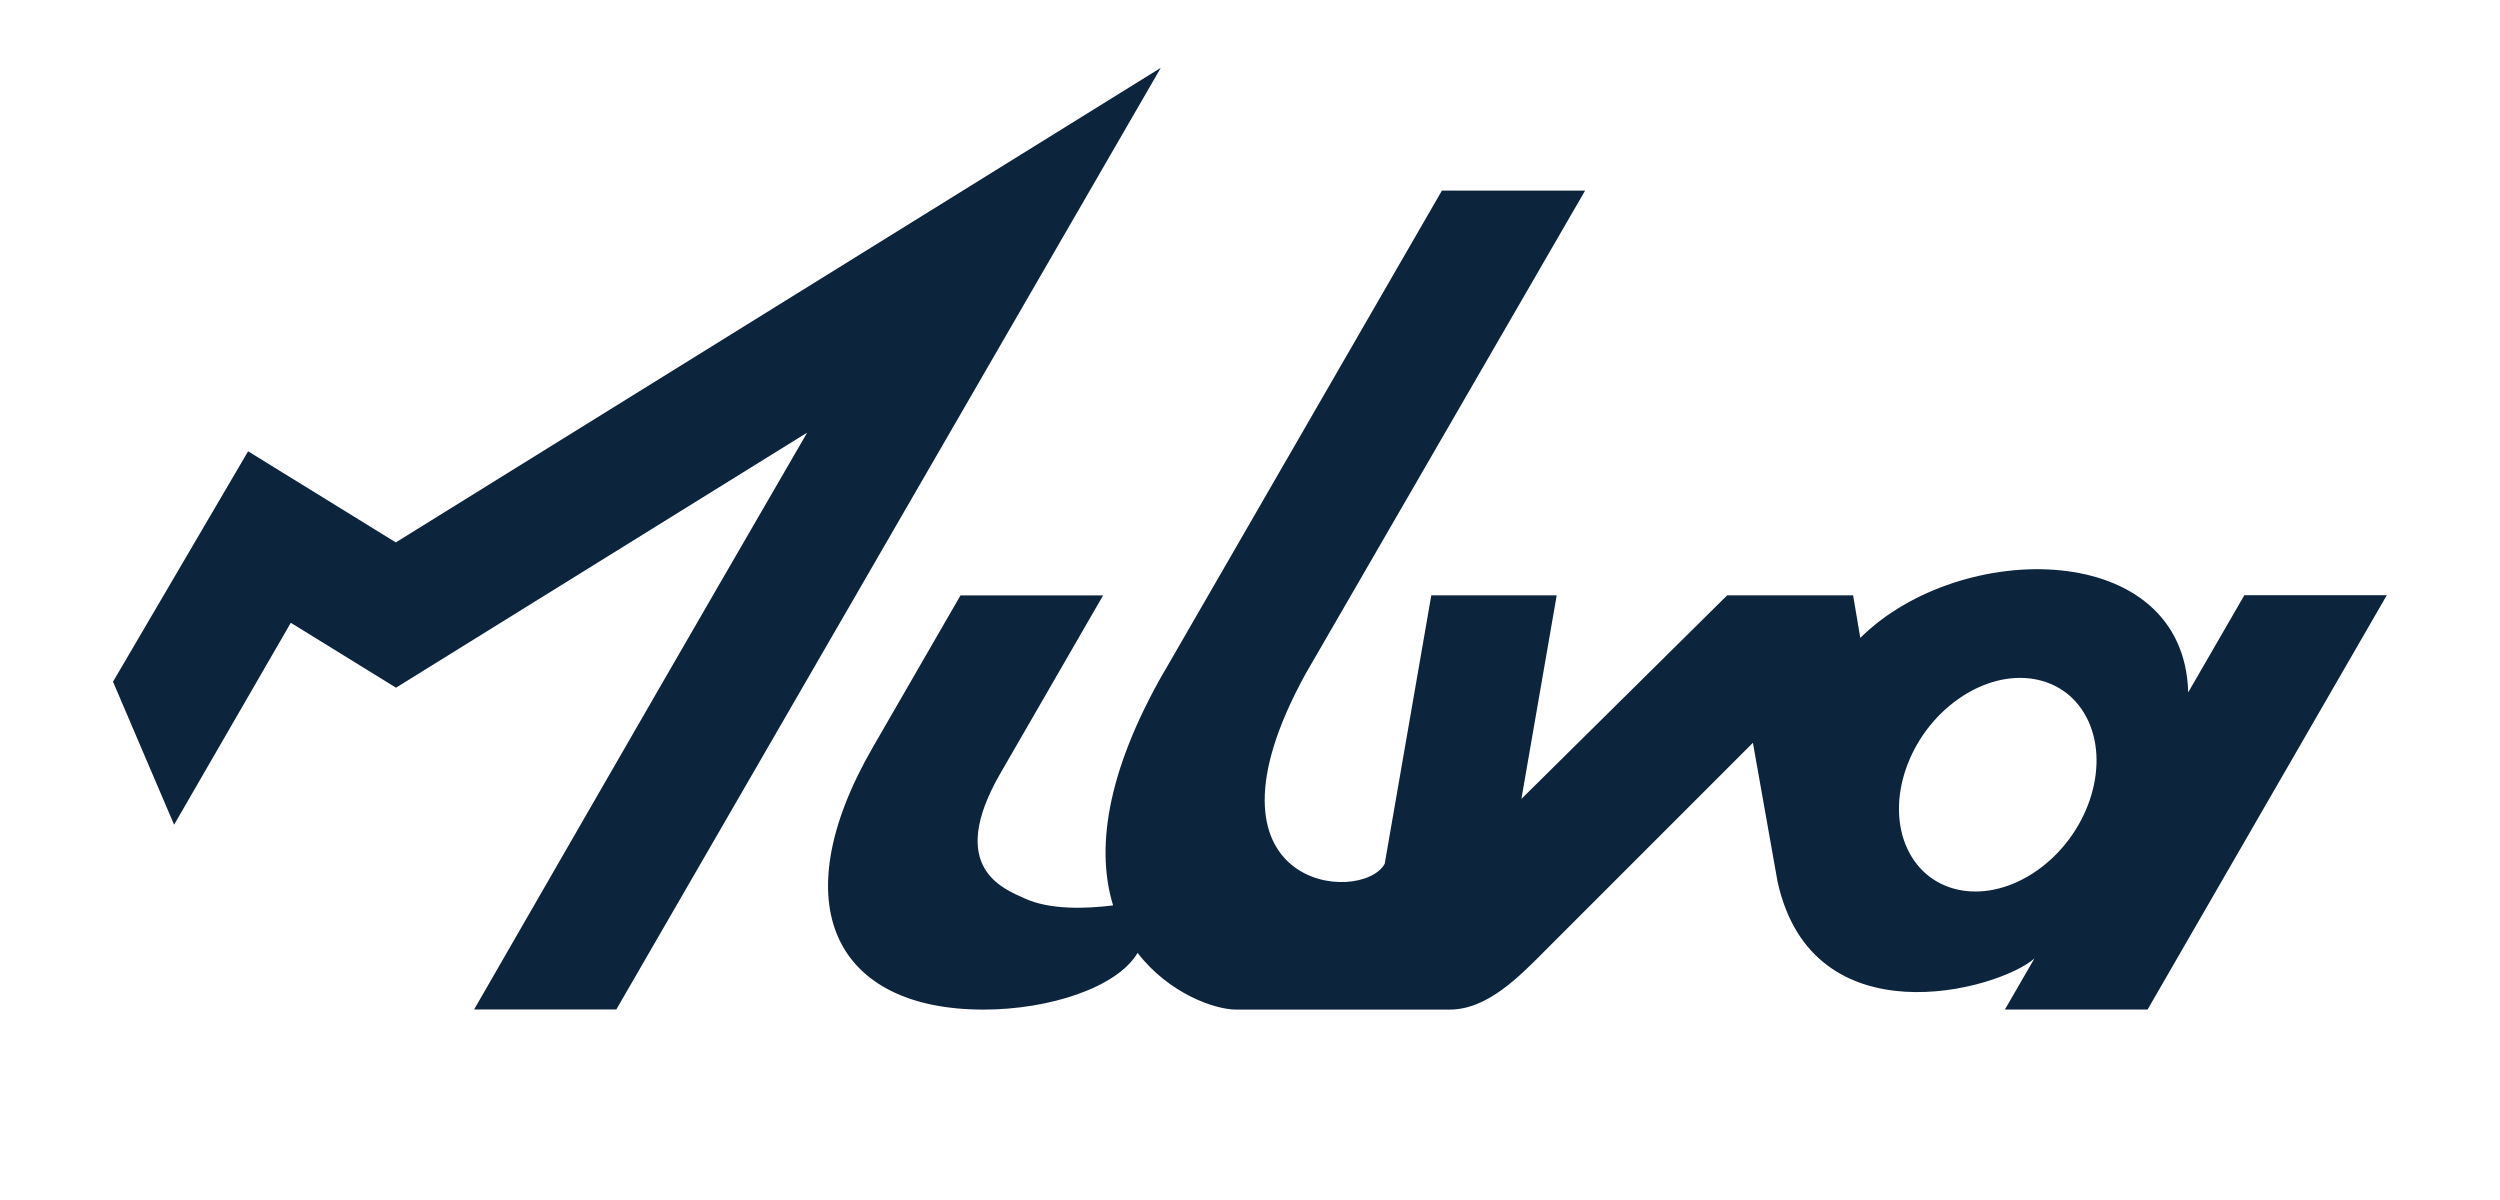
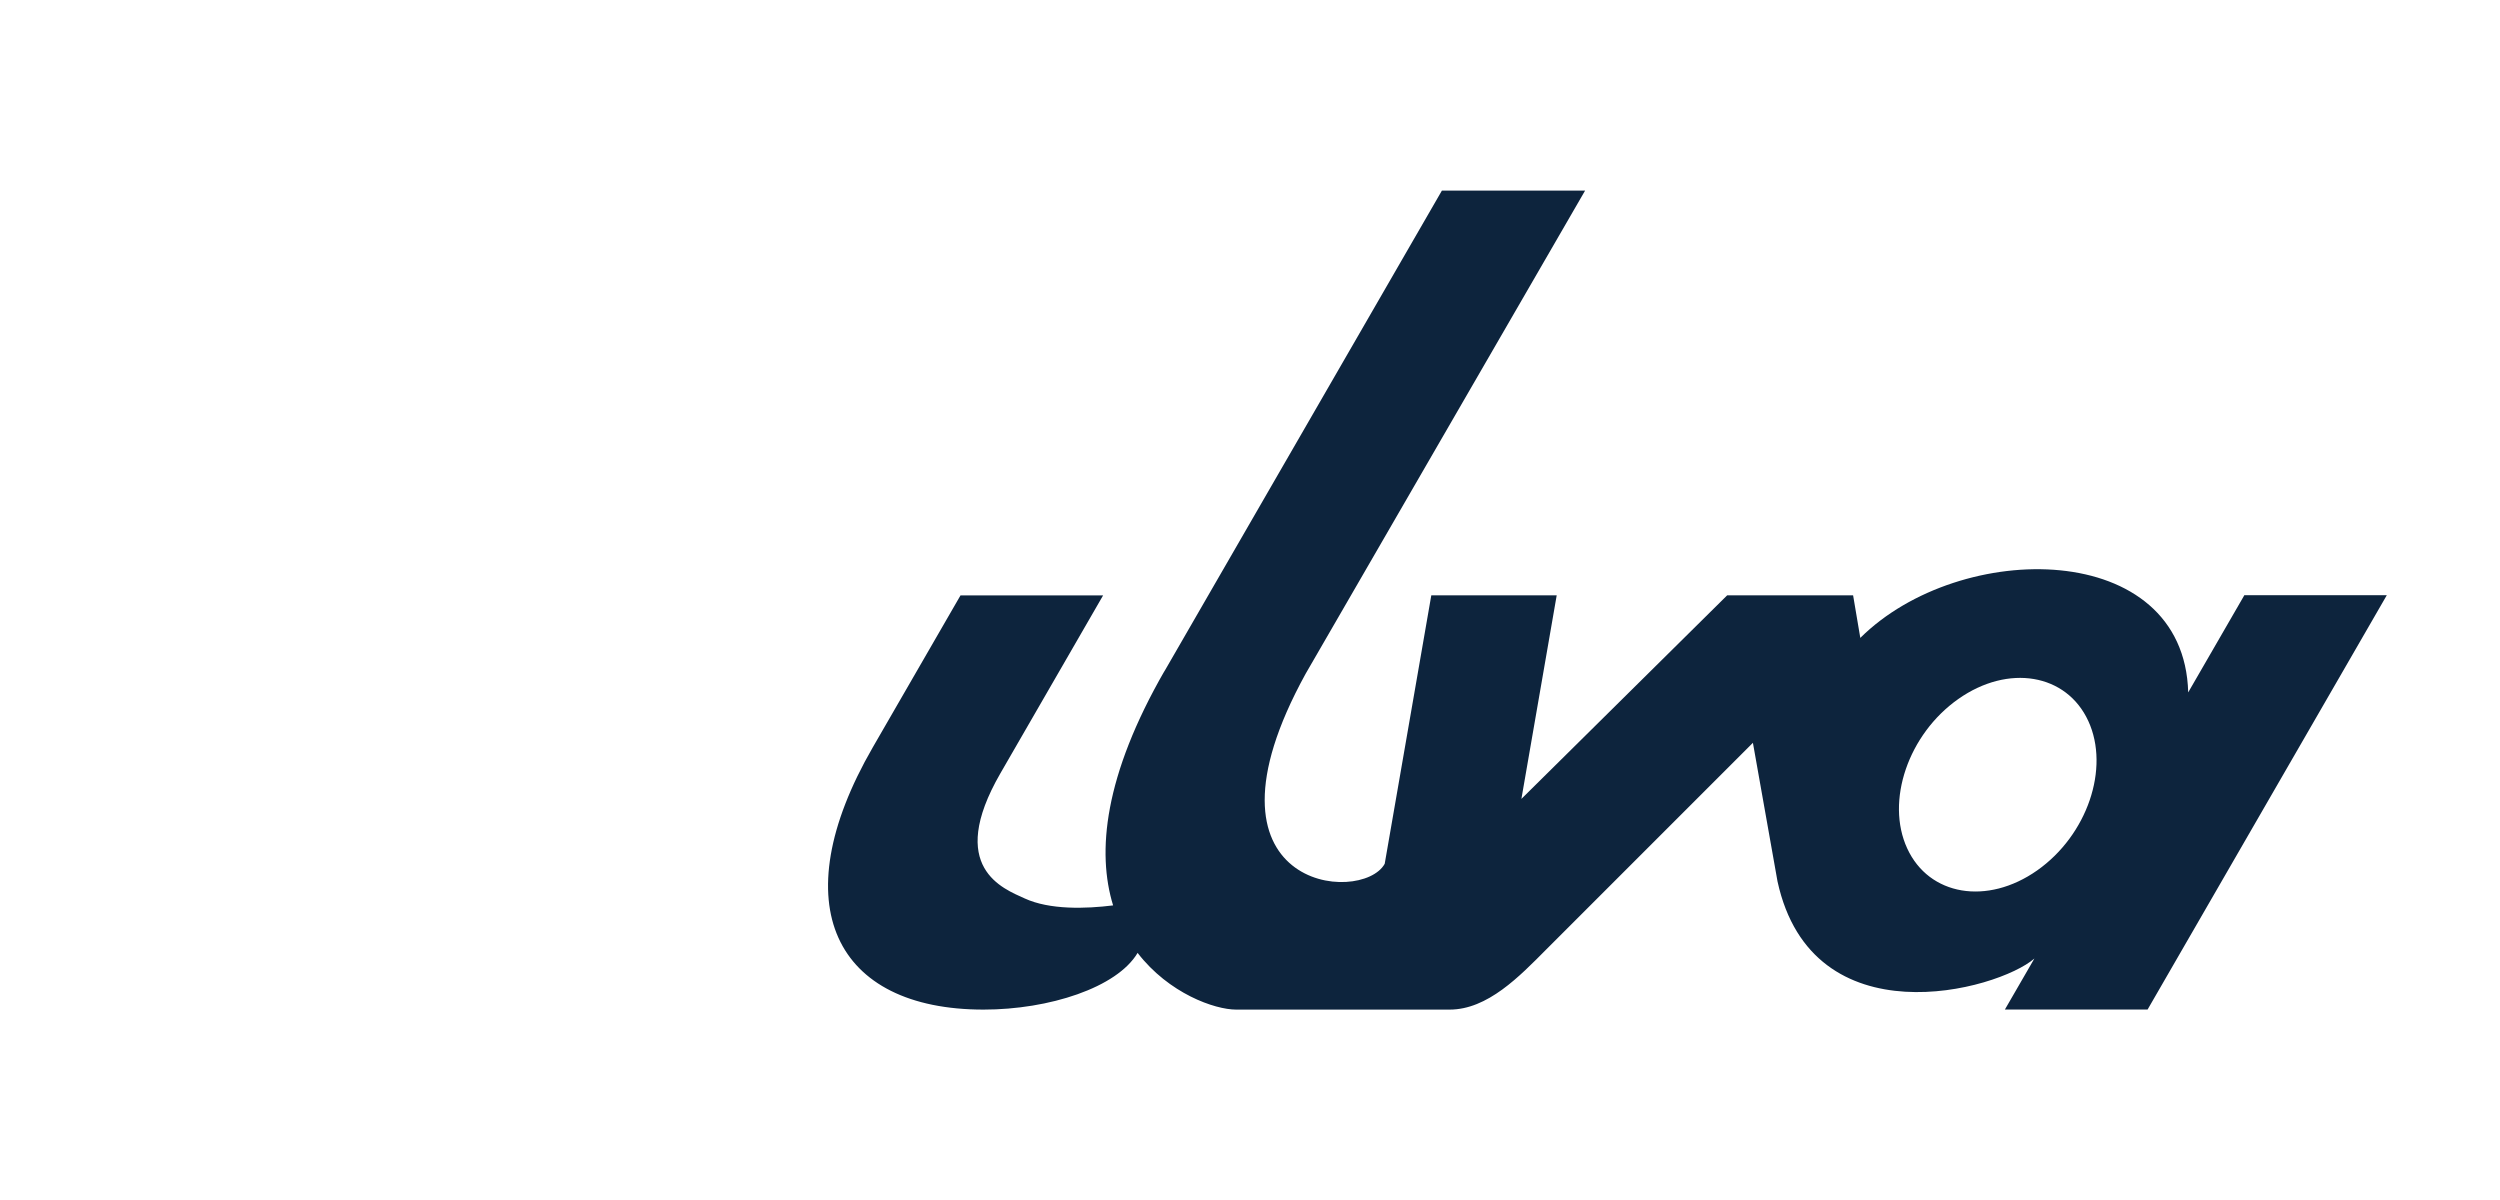
<svg xmlns="http://www.w3.org/2000/svg" viewBox="0 0 250 120" data-name="Milva black logo" id="Milva_black_logo">
  <defs fill="#0d243d">
    <style>
      .cls-1 {
        stroke-width: 0px;
      }
    </style>
  </defs>
-   <path fill="#0d243d" d="m39.58,54.24l-14.77-9.11-13.51,23.04,6.11,14.3,11.67-20.19,10.52,6.49,41.12-25.51-8.7,15.02c-6.53,11.27-24.61,42.67-24.61,42.67h14.22S116.08,6.78,116.08,6.78L39.58,54.24Z" class="cls-1" />
  <path fill="#0d243d" d="m224.43,59.53l-5.61,9.71c-.41-15.37-22.8-15.37-32.79-5.45l-.72-4.26h-12.59s-20.58,20.36-20.58,20.36l3.53-20.36h-12.54l-4.66,26.85c-2.3,4.15-19.77,2.56-7.91-19l27.95-48.32h-14.32c-16.54,28.64-24.46,42.37-27.68,47.95-.05.08-.09.16-.14.23.04-.08.09-.15.13-.23-6.12,10.61-6.82,18.23-5.19,23.53-2.73.34-6.33.46-8.85-.7-2.09-.96-7.88-3.05-2.42-12.51,7.51-13,5.71-9.9,10.27-17.79h-14.26s-7.21,12.48-8.77,15.19c-9.13,15.81-3.73,26.23,11.07,26.23,6.57,0,13.35-2.2,15.41-5.67,3.13,4.06,7.71,5.67,9.86,5.67h21.34c3.8,0,7-3.33,9.68-6.03l20.65-20.65,2.46,13.86c3.48,15.94,22,10.91,25.69,7.71l-2.95,5.1h14.27s22.95-39.75,23.92-41.43h-14.27Zm-20.71,27.51c-5,3.52-10.82,2.54-13-2.2-2.18-4.73.11-11.42,5.11-14.94,5-3.52,10.82-2.54,13,2.2,2.18,4.73-.11,11.42-5.11,14.94Z" class="cls-1" />
</svg>